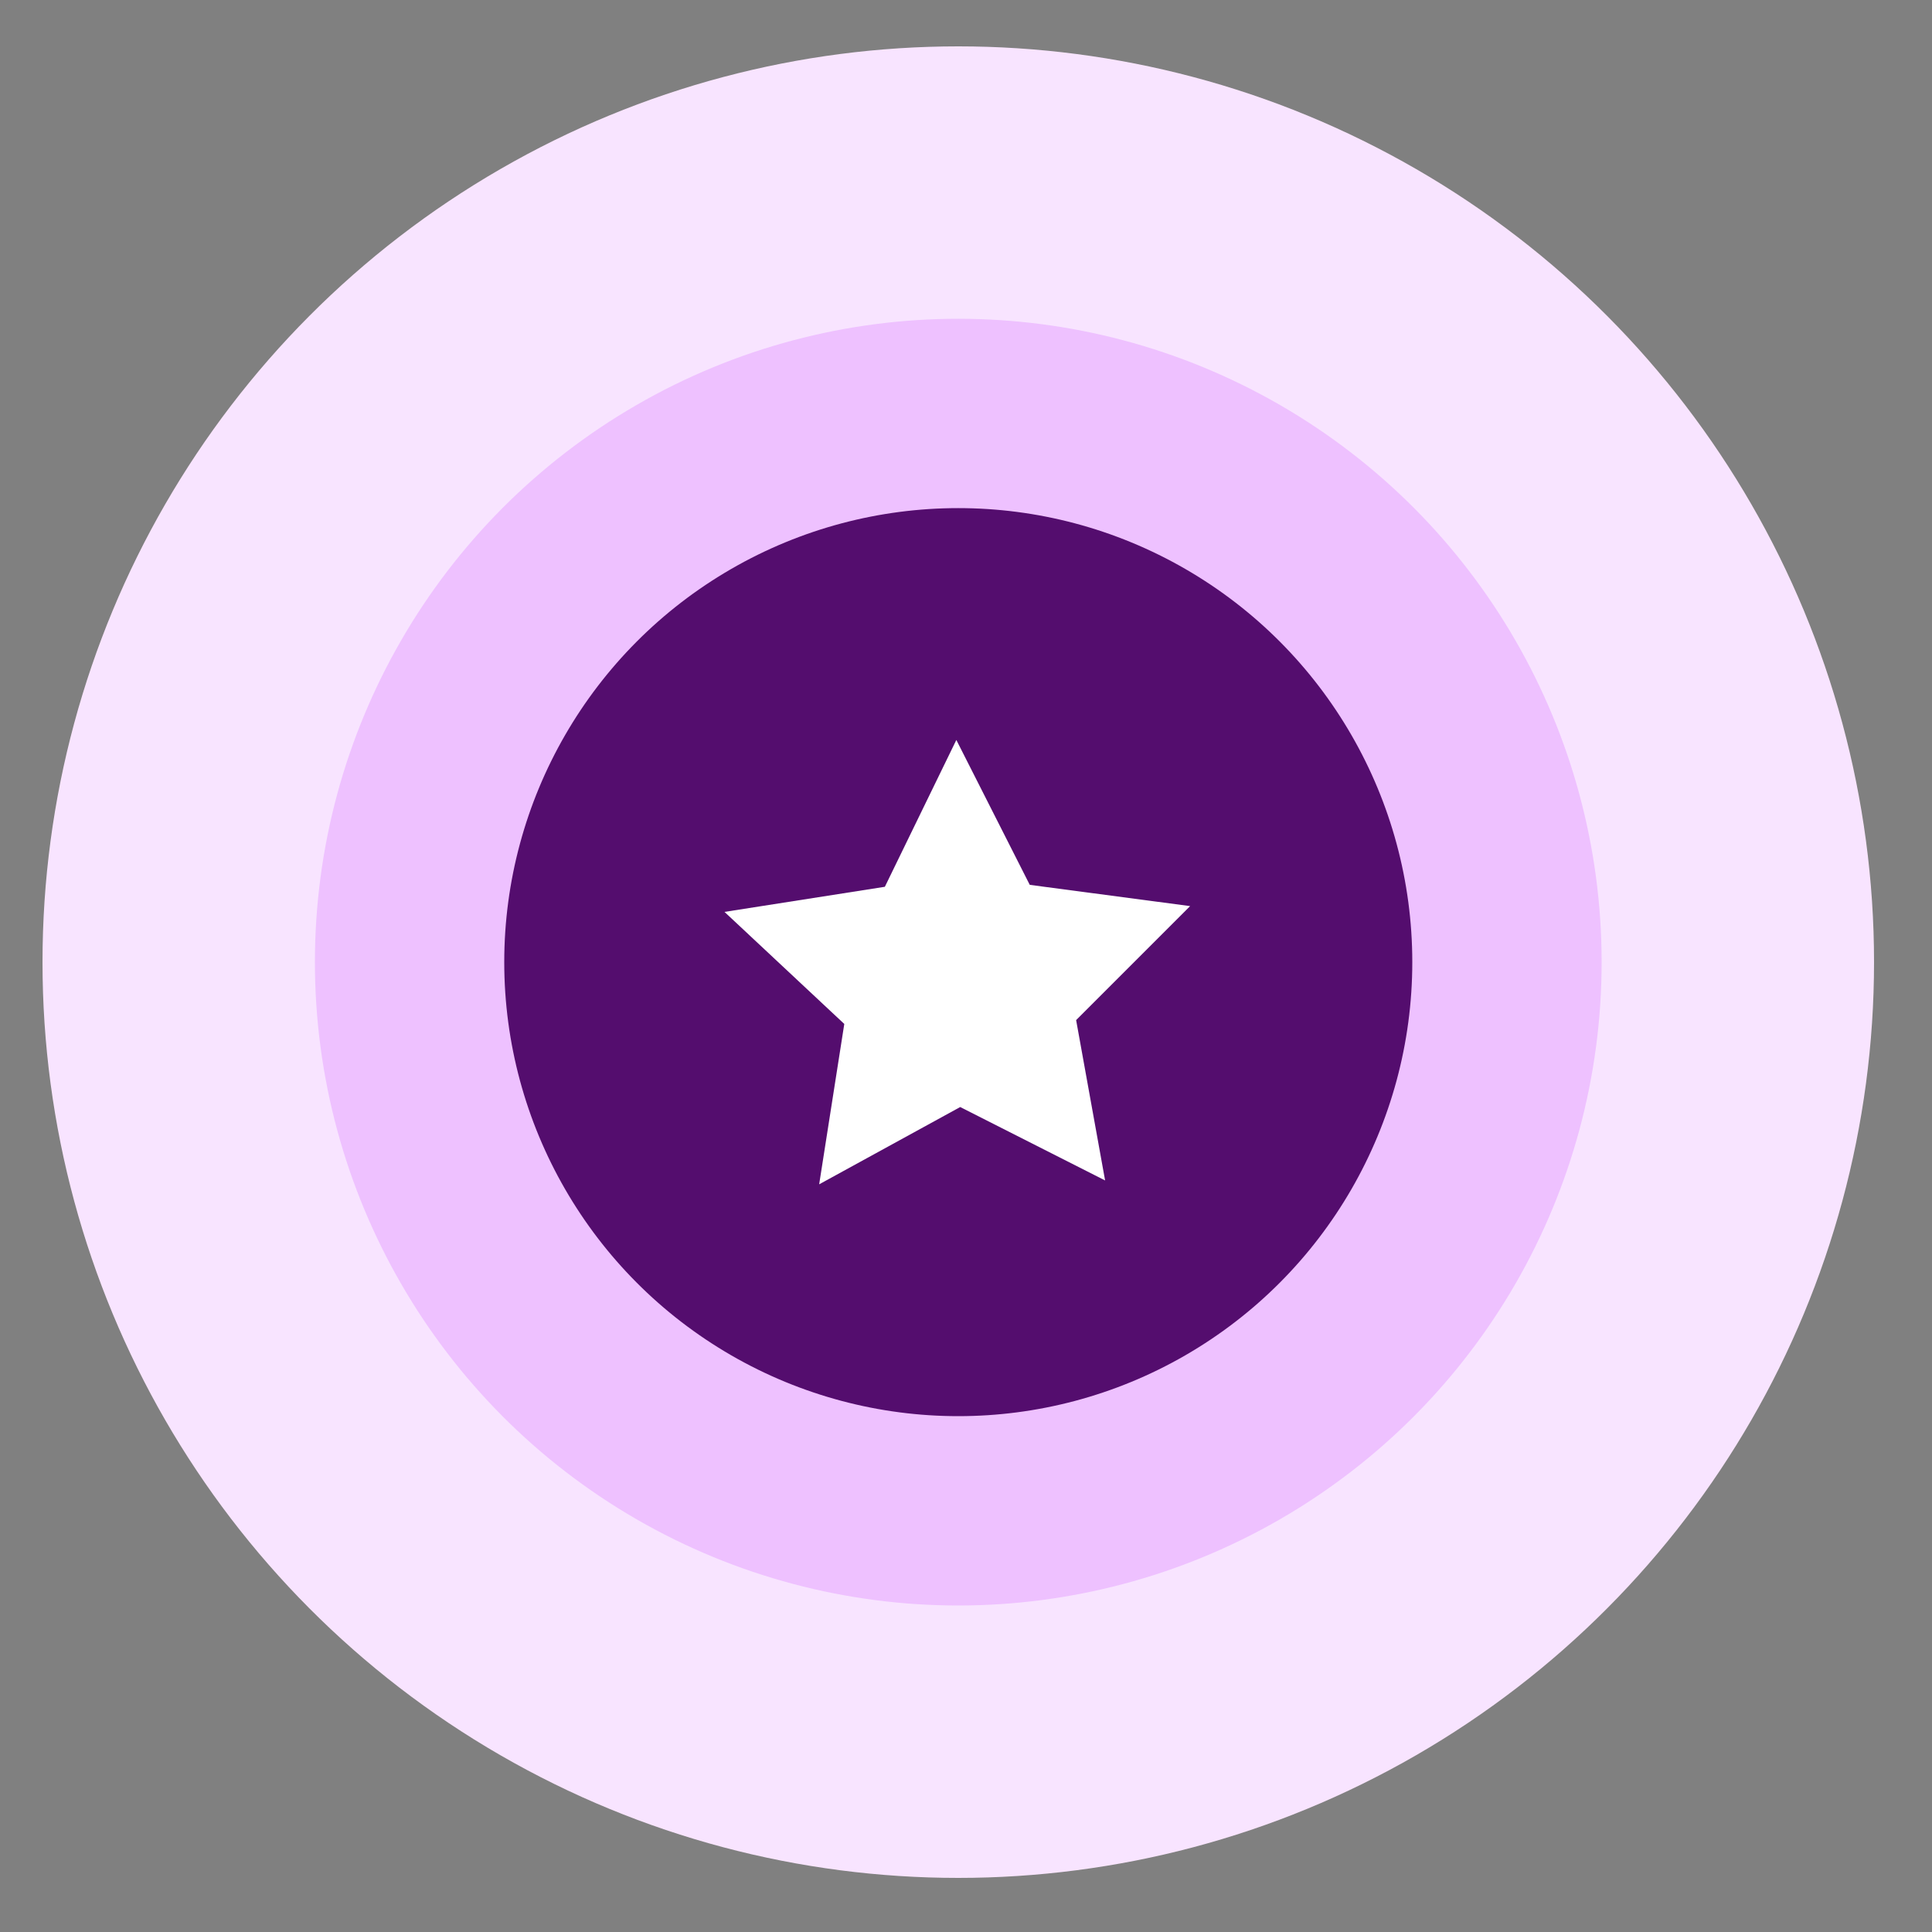
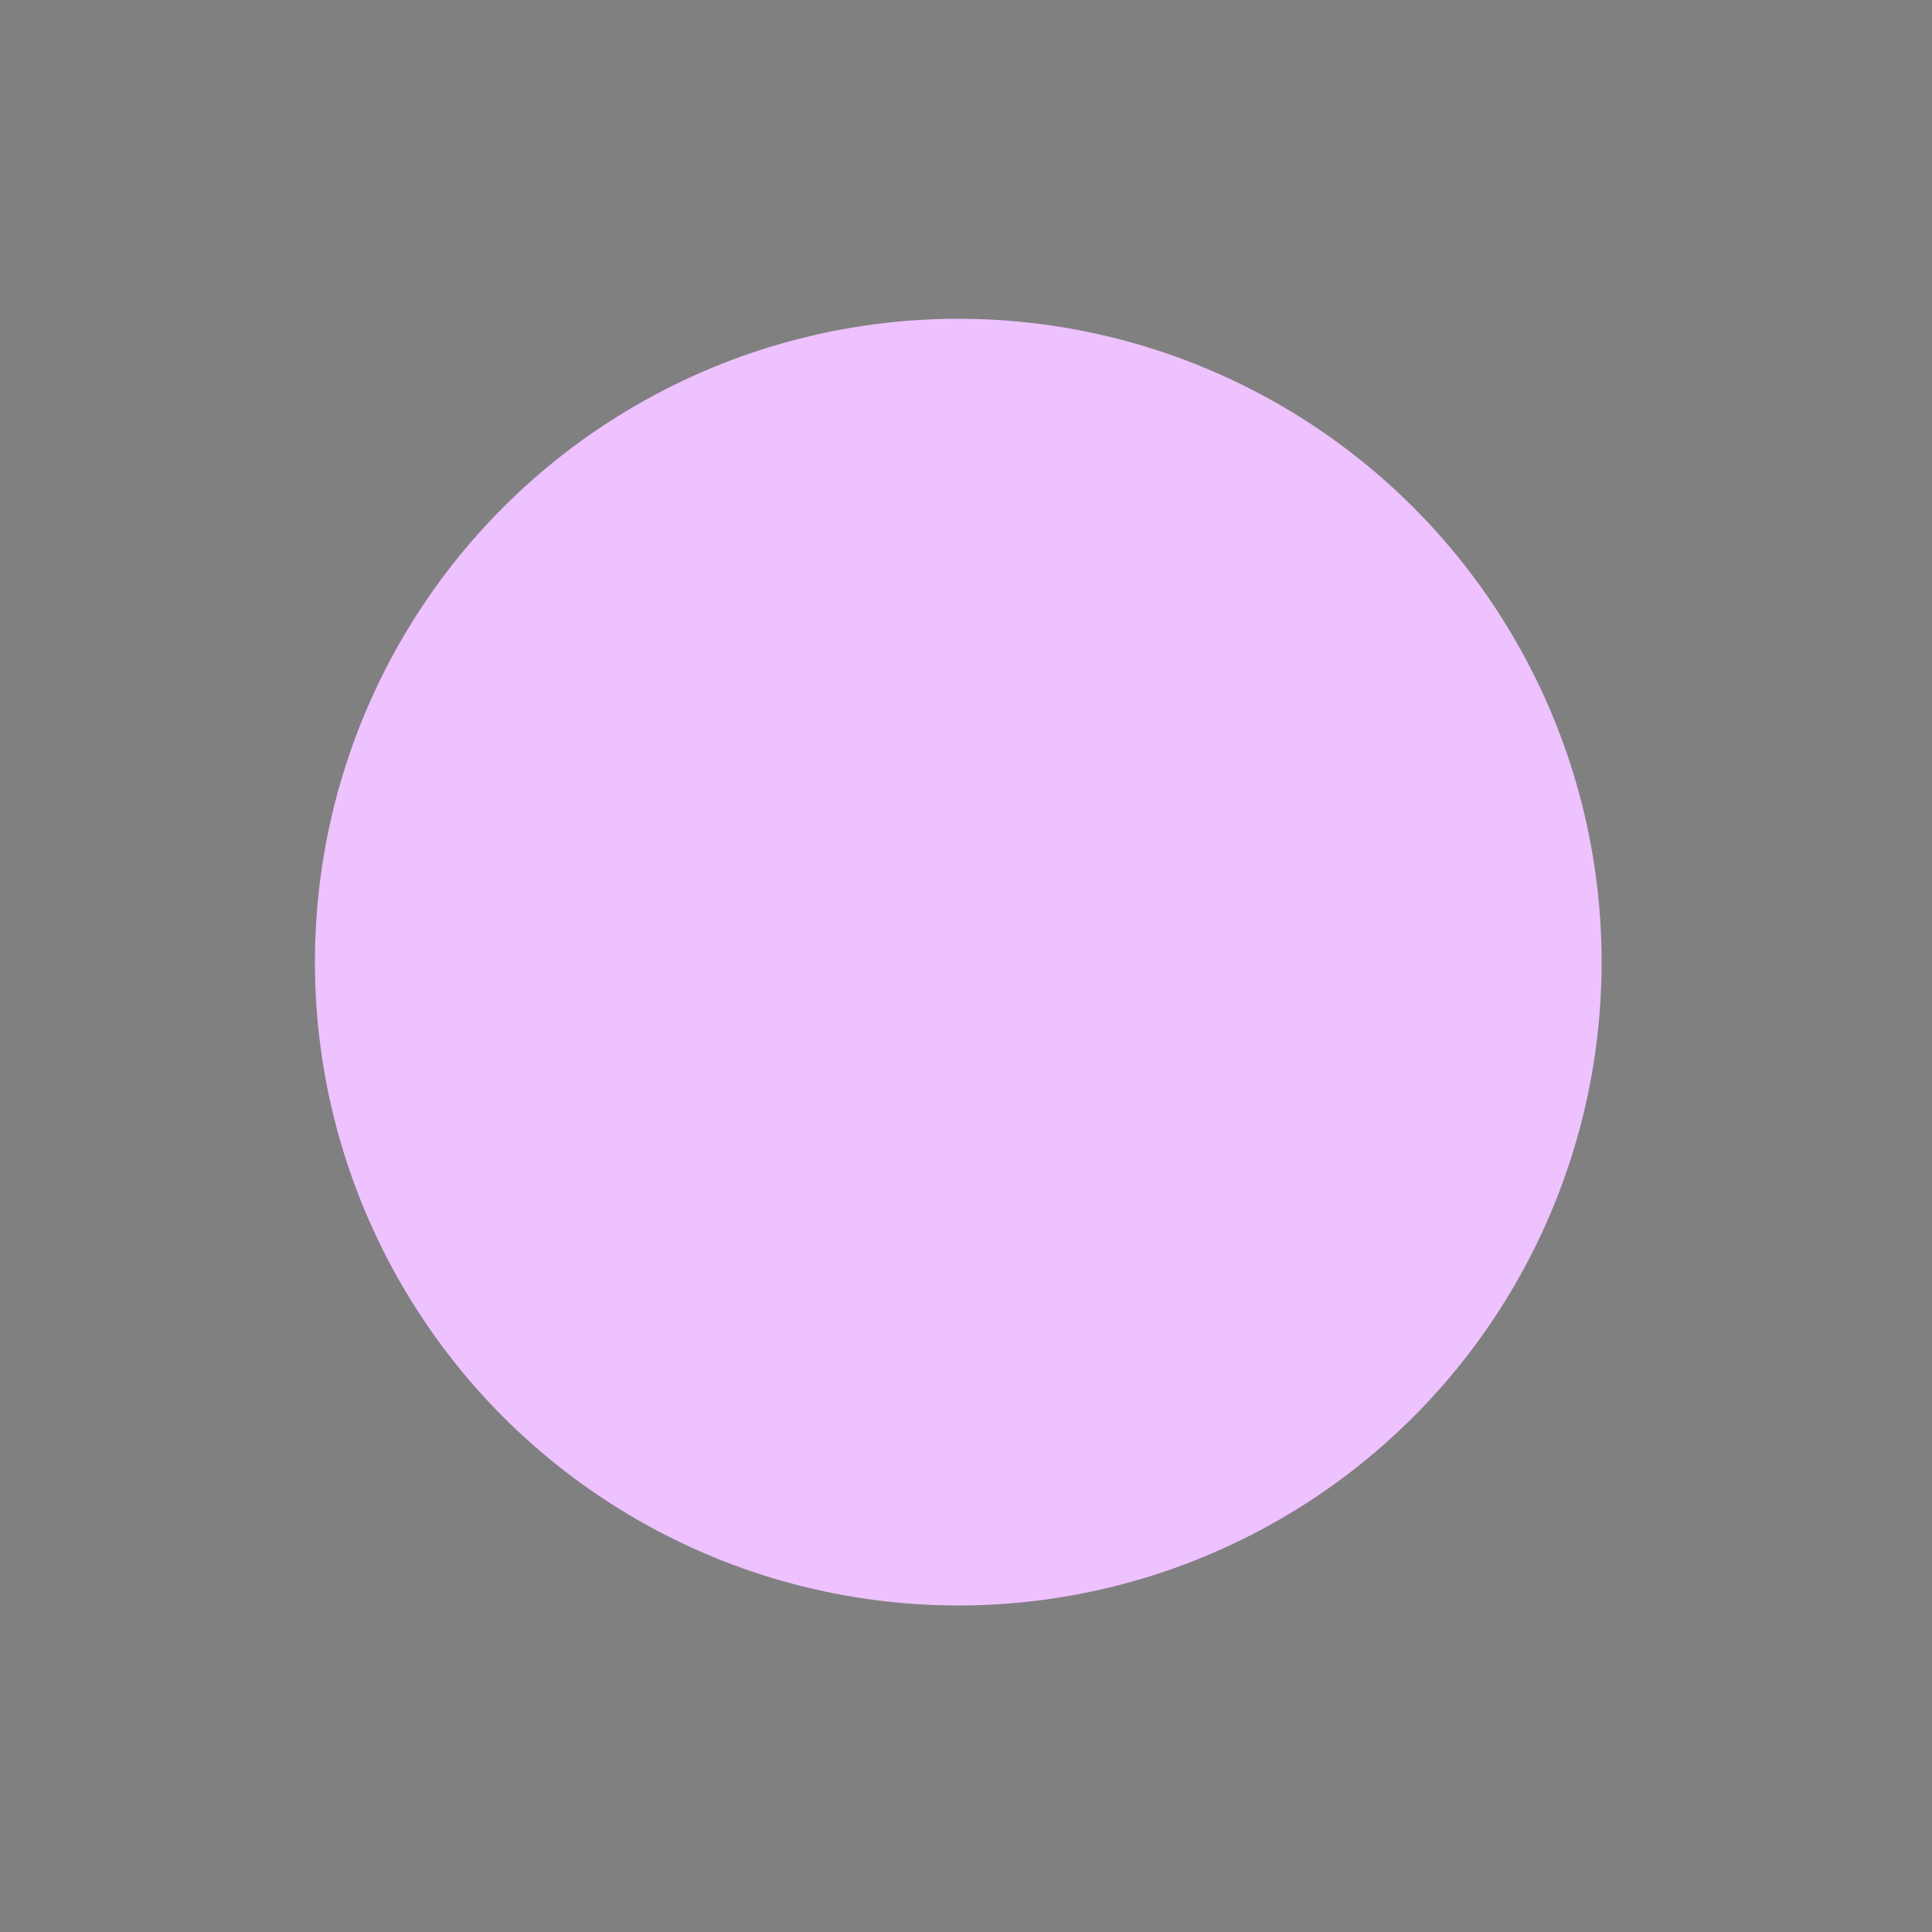
<svg xmlns="http://www.w3.org/2000/svg" version="1.1" id="Layer_1" x="0px" y="0px" viewBox="0 0 100 100" style="enable-background:new 0 0 100 100;" xml:space="preserve">
  <rect x="0" y="0" width="100" height="100" fill="#808080" stroke="none" />
  <style type="text/css">
	.st0{fill:#F8E4FF;}
	.st1{fill:#EEC1FF;}
	.st2{fill:#540D6E;}
	.st3{fill:#FFFFFF;}
</style>
-   <circle id="XMLID_1_" class="st0" cx="49.6" cy="49.8" r="47.4" />
  <circle id="XMLID_2_" class="st1" cx="49.6" cy="49.8" r="33.3" />
-   <circle id="XMLID_3_" class="st2" cx="49.6" cy="49.8" r="23.5" />
-   <polygon id="XMLID_73_" class="st3" points="57.2,61.1 49.7,57.3 42.4,61.3 43.7,53 37.5,47.2 45.8,45.9 49.5,38.3 53.3,45.8   61.6,46.9 55.7,52.8 " />
</svg>